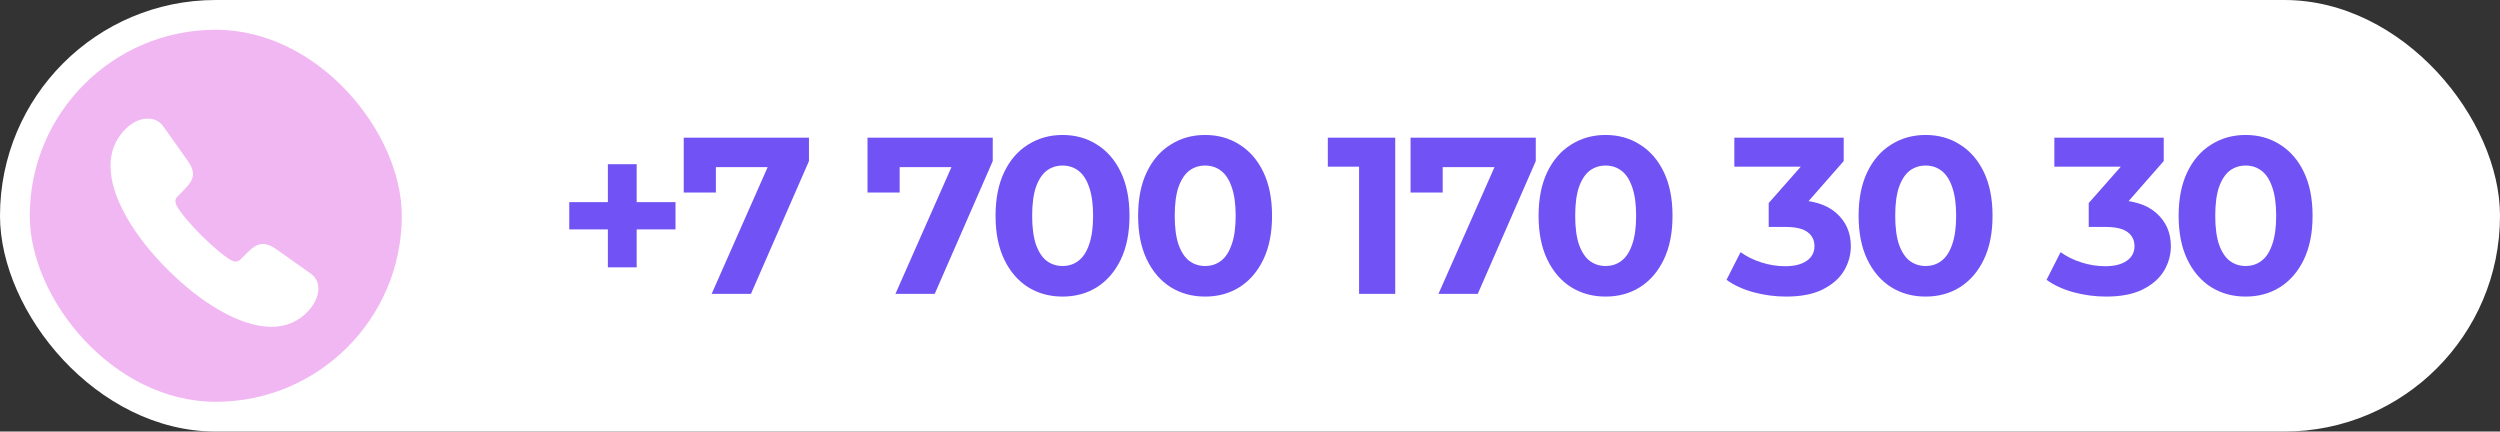
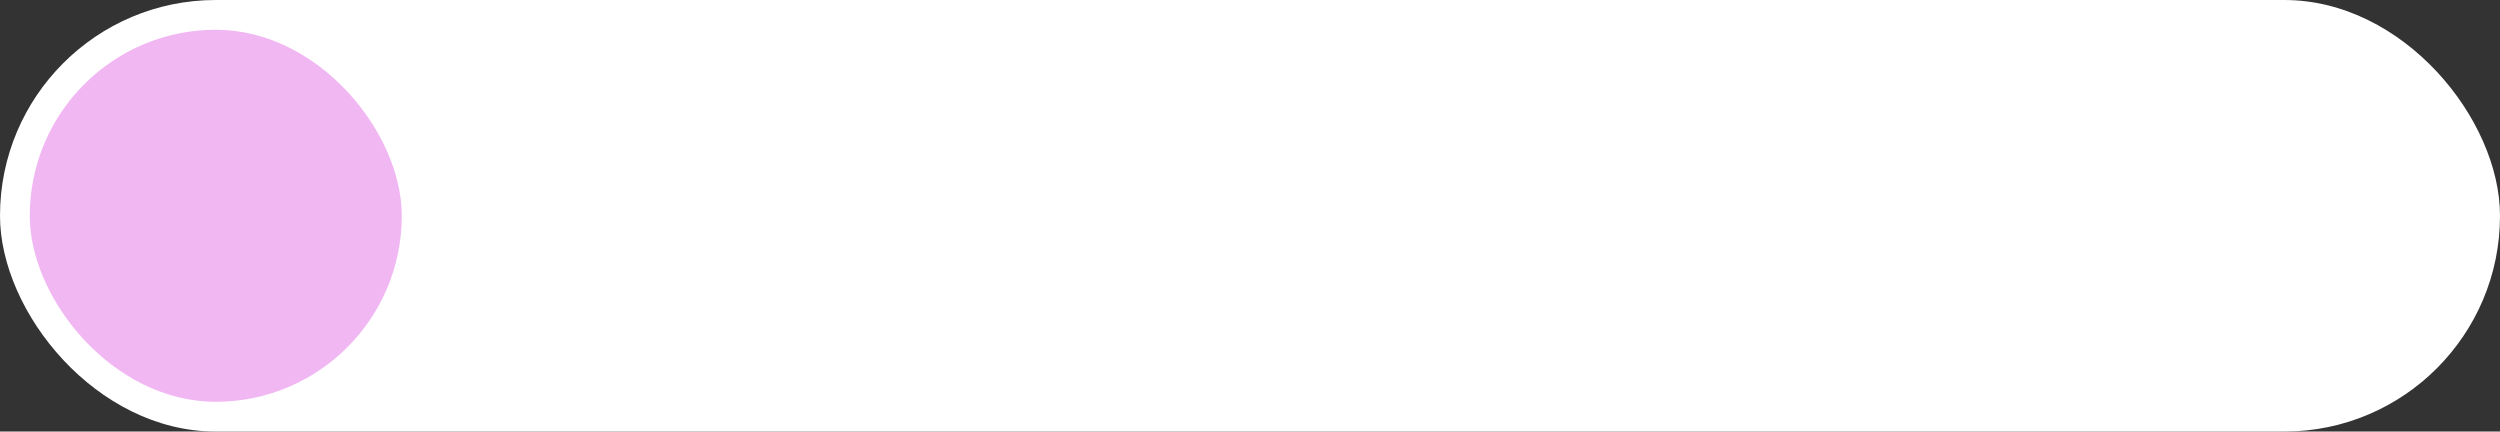
<svg xmlns="http://www.w3.org/2000/svg" width="336" height="58" viewBox="0 0 336 58" fill="none">
  <rect x="0" y="0" width="336" height="58" fill="#333333" stroke="none" />
  <rect width="336" height="58" rx="29" fill="white" />
  <rect x="4" y="4" width="50" height="50" rx="25" fill="#F1B7F2" />
  <g clip-path="url(#clip0_1485_7885)">
-     <path d="M22.506 36.208C26.86 40.562 32.148 43.922 36.473 43.922C38.416 43.922 40.119 43.244 41.49 41.737C42.288 40.848 42.786 39.808 42.786 38.784C42.786 38.031 42.499 37.307 41.791 36.795L37.166 33.51C36.473 33.028 35.87 32.787 35.328 32.787C34.65 32.787 34.032 33.179 33.339 33.857L32.269 34.912C32.103 35.078 31.892 35.153 31.697 35.153C31.47 35.153 31.244 35.062 31.094 34.987C30.16 34.49 28.562 33.119 27.071 31.642C25.594 30.166 24.223 28.569 23.741 27.634C23.666 27.469 23.575 27.258 23.575 27.032C23.575 26.836 23.636 26.64 23.801 26.474L24.871 25.374C25.534 24.681 25.941 24.079 25.941 23.386C25.941 22.843 25.7 22.255 25.188 21.547L21.948 16.982C21.436 16.259 20.683 15.942 19.869 15.942C18.874 15.942 17.85 16.394 16.961 17.253C15.499 18.654 14.852 20.387 14.852 22.301C14.852 26.625 18.151 31.868 22.506 36.208Z" fill="white" />
-   </g>
-   <path d="M81.698 35.93V22.07H85.568V35.93H81.698ZM76.508 30.83V27.17H90.788V30.83H76.508ZM95.644 39.5L104.104 20.36L105.364 22.46H94.055L96.215 20.18V25.88H91.894V18.5H108.724V21.65L100.924 39.5H95.644ZM120.344 39.5L128.804 20.36L130.064 22.46H118.754L120.914 20.18V25.88H116.594V18.5H133.424V21.65L125.624 39.5H120.344ZM142.802 39.86C141.082 39.86 139.542 39.44 138.182 38.6C136.822 37.74 135.752 36.5 134.972 34.88C134.192 33.26 133.802 31.3 133.802 29C133.802 26.7 134.192 24.74 134.972 23.12C135.752 21.5 136.822 20.27 138.182 19.43C139.542 18.57 141.082 18.14 142.802 18.14C144.542 18.14 146.082 18.57 147.422 19.43C148.782 20.27 149.852 21.5 150.632 23.12C151.412 24.74 151.802 26.7 151.802 29C151.802 31.3 151.412 33.26 150.632 34.88C149.852 36.5 148.782 37.74 147.422 38.6C146.082 39.44 144.542 39.86 142.802 39.86ZM142.802 35.75C143.622 35.75 144.332 35.52 144.932 35.06C145.552 34.6 146.032 33.87 146.372 32.87C146.732 31.87 146.912 30.58 146.912 29C146.912 27.42 146.732 26.13 146.372 25.13C146.032 24.13 145.552 23.4 144.932 22.94C144.332 22.48 143.622 22.25 142.802 22.25C142.002 22.25 141.292 22.48 140.672 22.94C140.072 23.4 139.592 24.13 139.232 25.13C138.892 26.13 138.722 27.42 138.722 29C138.722 30.58 138.892 31.87 139.232 32.87C139.592 33.87 140.072 34.6 140.672 35.06C141.292 35.52 142.002 35.75 142.802 35.75ZM161.963 39.86C160.243 39.86 158.703 39.44 157.343 38.6C155.983 37.74 154.913 36.5 154.133 34.88C153.353 33.26 152.963 31.3 152.963 29C152.963 26.7 153.353 24.74 154.133 23.12C154.913 21.5 155.983 20.27 157.343 19.43C158.703 18.57 160.243 18.14 161.963 18.14C163.703 18.14 165.243 18.57 166.583 19.43C167.943 20.27 169.013 21.5 169.793 23.12C170.573 24.74 170.963 26.7 170.963 29C170.963 31.3 170.573 33.26 169.793 34.88C169.013 36.5 167.943 37.74 166.583 38.6C165.243 39.44 163.703 39.86 161.963 39.86ZM161.963 35.75C162.783 35.75 163.493 35.52 164.093 35.06C164.713 34.6 165.193 33.87 165.533 32.87C165.893 31.87 166.073 30.58 166.073 29C166.073 27.42 165.893 26.13 165.533 25.13C165.193 24.13 164.713 23.4 164.093 22.94C163.493 22.48 162.783 22.25 161.963 22.25C161.163 22.25 160.453 22.48 159.833 22.94C159.233 23.4 158.753 24.13 158.393 25.13C158.053 26.13 157.883 27.42 157.883 29C157.883 30.58 158.053 31.87 158.393 32.87C158.753 33.87 159.233 34.6 159.833 35.06C160.453 35.52 161.163 35.75 161.963 35.75ZM182.66 39.5V20.3L184.76 22.4H178.46V18.5H187.52V39.5H182.66ZM193.328 39.5L201.788 20.36L203.048 22.46H191.738L193.898 20.18V25.88H189.578V18.5H206.408V21.65L198.608 39.5H193.328ZM215.786 39.86C214.066 39.86 212.526 39.44 211.166 38.6C209.806 37.74 208.736 36.5 207.956 34.88C207.176 33.26 206.786 31.3 206.786 29C206.786 26.7 207.176 24.74 207.956 23.12C208.736 21.5 209.806 20.27 211.166 19.43C212.526 18.57 214.066 18.14 215.786 18.14C217.526 18.14 219.066 18.57 220.406 19.43C221.766 20.27 222.836 21.5 223.616 23.12C224.396 24.74 224.786 26.7 224.786 29C224.786 31.3 224.396 33.26 223.616 34.88C222.836 36.5 221.766 37.74 220.406 38.6C219.066 39.44 217.526 39.86 215.786 39.86ZM215.786 35.75C216.606 35.75 217.316 35.52 217.916 35.06C218.536 34.6 219.016 33.87 219.356 32.87C219.716 31.87 219.896 30.58 219.896 29C219.896 27.42 219.716 26.13 219.356 25.13C219.016 24.13 218.536 23.4 217.916 22.94C217.316 22.48 216.606 22.25 215.786 22.25C214.986 22.25 214.276 22.48 213.656 22.94C213.056 23.4 212.576 24.13 212.216 25.13C211.876 26.13 211.706 27.42 211.706 29C211.706 30.58 211.876 31.87 212.216 32.87C212.576 33.87 213.056 34.6 213.656 35.06C214.276 35.52 214.986 35.75 215.786 35.75ZM240.053 39.86C238.593 39.86 237.143 39.67 235.703 39.29C234.263 38.89 233.043 38.33 232.043 37.61L233.933 33.89C234.733 34.47 235.663 34.93 236.723 35.27C237.783 35.61 238.853 35.78 239.933 35.78C241.153 35.78 242.113 35.54 242.813 35.06C243.513 34.58 243.863 33.92 243.863 33.08C243.863 32.28 243.553 31.65 242.933 31.19C242.313 30.73 241.313 30.5 239.933 30.5H237.713V27.29L243.563 20.66L244.103 22.4H233.093V18.5H247.793V21.65L241.973 28.28L239.513 26.87H240.923C243.503 26.87 245.453 27.45 246.773 28.61C248.093 29.77 248.753 31.26 248.753 33.08C248.753 34.26 248.443 35.37 247.823 36.41C247.203 37.43 246.253 38.26 244.973 38.9C243.693 39.54 242.053 39.86 240.053 39.86ZM258.797 39.86C257.077 39.86 255.537 39.44 254.177 38.6C252.817 37.74 251.747 36.5 250.967 34.88C250.187 33.26 249.797 31.3 249.797 29C249.797 26.7 250.187 24.74 250.967 23.12C251.747 21.5 252.817 20.27 254.177 19.43C255.537 18.57 257.077 18.14 258.797 18.14C260.537 18.14 262.077 18.57 263.417 19.43C264.777 20.27 265.847 21.5 266.627 23.12C267.407 24.74 267.797 26.7 267.797 29C267.797 31.3 267.407 33.26 266.627 34.88C265.847 36.5 264.777 37.74 263.417 38.6C262.077 39.44 260.537 39.86 258.797 39.86ZM258.797 35.75C259.617 35.75 260.327 35.52 260.927 35.06C261.547 34.6 262.027 33.87 262.367 32.87C262.727 31.87 262.907 30.58 262.907 29C262.907 27.42 262.727 26.13 262.367 25.13C262.027 24.13 261.547 23.4 260.927 22.94C260.327 22.48 259.617 22.25 258.797 22.25C257.997 22.25 257.287 22.48 256.667 22.94C256.067 23.4 255.587 24.13 255.227 25.13C254.887 26.13 254.717 27.42 254.717 29C254.717 30.58 254.887 31.87 255.227 32.87C255.587 33.87 256.067 34.6 256.667 35.06C257.287 35.52 257.997 35.75 258.797 35.75ZM283.065 39.86C281.605 39.86 280.155 39.67 278.715 39.29C277.275 38.89 276.055 38.33 275.055 37.61L276.945 33.89C277.745 34.47 278.675 34.93 279.735 35.27C280.795 35.61 281.865 35.78 282.945 35.78C284.165 35.78 285.125 35.54 285.825 35.06C286.525 34.58 286.875 33.92 286.875 33.08C286.875 32.28 286.565 31.65 285.945 31.19C285.325 30.73 284.325 30.5 282.945 30.5H280.725V27.29L286.575 20.66L287.115 22.4H276.105V18.5H290.805V21.65L284.985 28.28L282.525 26.87H283.935C286.515 26.87 288.465 27.45 289.785 28.61C291.105 29.77 291.765 31.26 291.765 33.08C291.765 34.26 291.455 35.37 290.835 36.41C290.215 37.43 289.265 38.26 287.985 38.9C286.705 39.54 285.065 39.86 283.065 39.86ZM301.809 39.86C300.089 39.86 298.549 39.44 297.189 38.6C295.829 37.74 294.759 36.5 293.979 34.88C293.199 33.26 292.809 31.3 292.809 29C292.809 26.7 293.199 24.74 293.979 23.12C294.759 21.5 295.829 20.27 297.189 19.43C298.549 18.57 300.089 18.14 301.809 18.14C303.549 18.14 305.089 18.57 306.429 19.43C307.789 20.27 308.859 21.5 309.639 23.12C310.419 24.74 310.809 26.7 310.809 29C310.809 31.3 310.419 33.26 309.639 34.88C308.859 36.5 307.789 37.74 306.429 38.6C305.089 39.44 303.549 39.86 301.809 39.86ZM301.809 35.75C302.629 35.75 303.339 35.52 303.939 35.06C304.559 34.6 305.039 33.87 305.379 32.87C305.739 31.87 305.919 30.58 305.919 29C305.919 27.42 305.739 26.13 305.379 25.13C305.039 24.13 304.559 23.4 303.939 22.94C303.339 22.48 302.629 22.25 301.809 22.25C301.009 22.25 300.299 22.48 299.679 22.94C299.079 23.4 298.599 24.13 298.239 25.13C297.899 26.13 297.729 27.42 297.729 29C297.729 30.58 297.899 31.87 298.239 32.87C298.599 33.87 299.079 34.6 299.679 35.06C300.299 35.52 301.009 35.75 301.809 35.75Z" fill="#7152F5" />
+     </g>
  <defs>
    <clipPath id="clip0_1485_7885">
      <rect width="27.934" height="29.064" fill="white" transform="translate(14.859 14.857)" />
    </clipPath>
  </defs>
</svg>